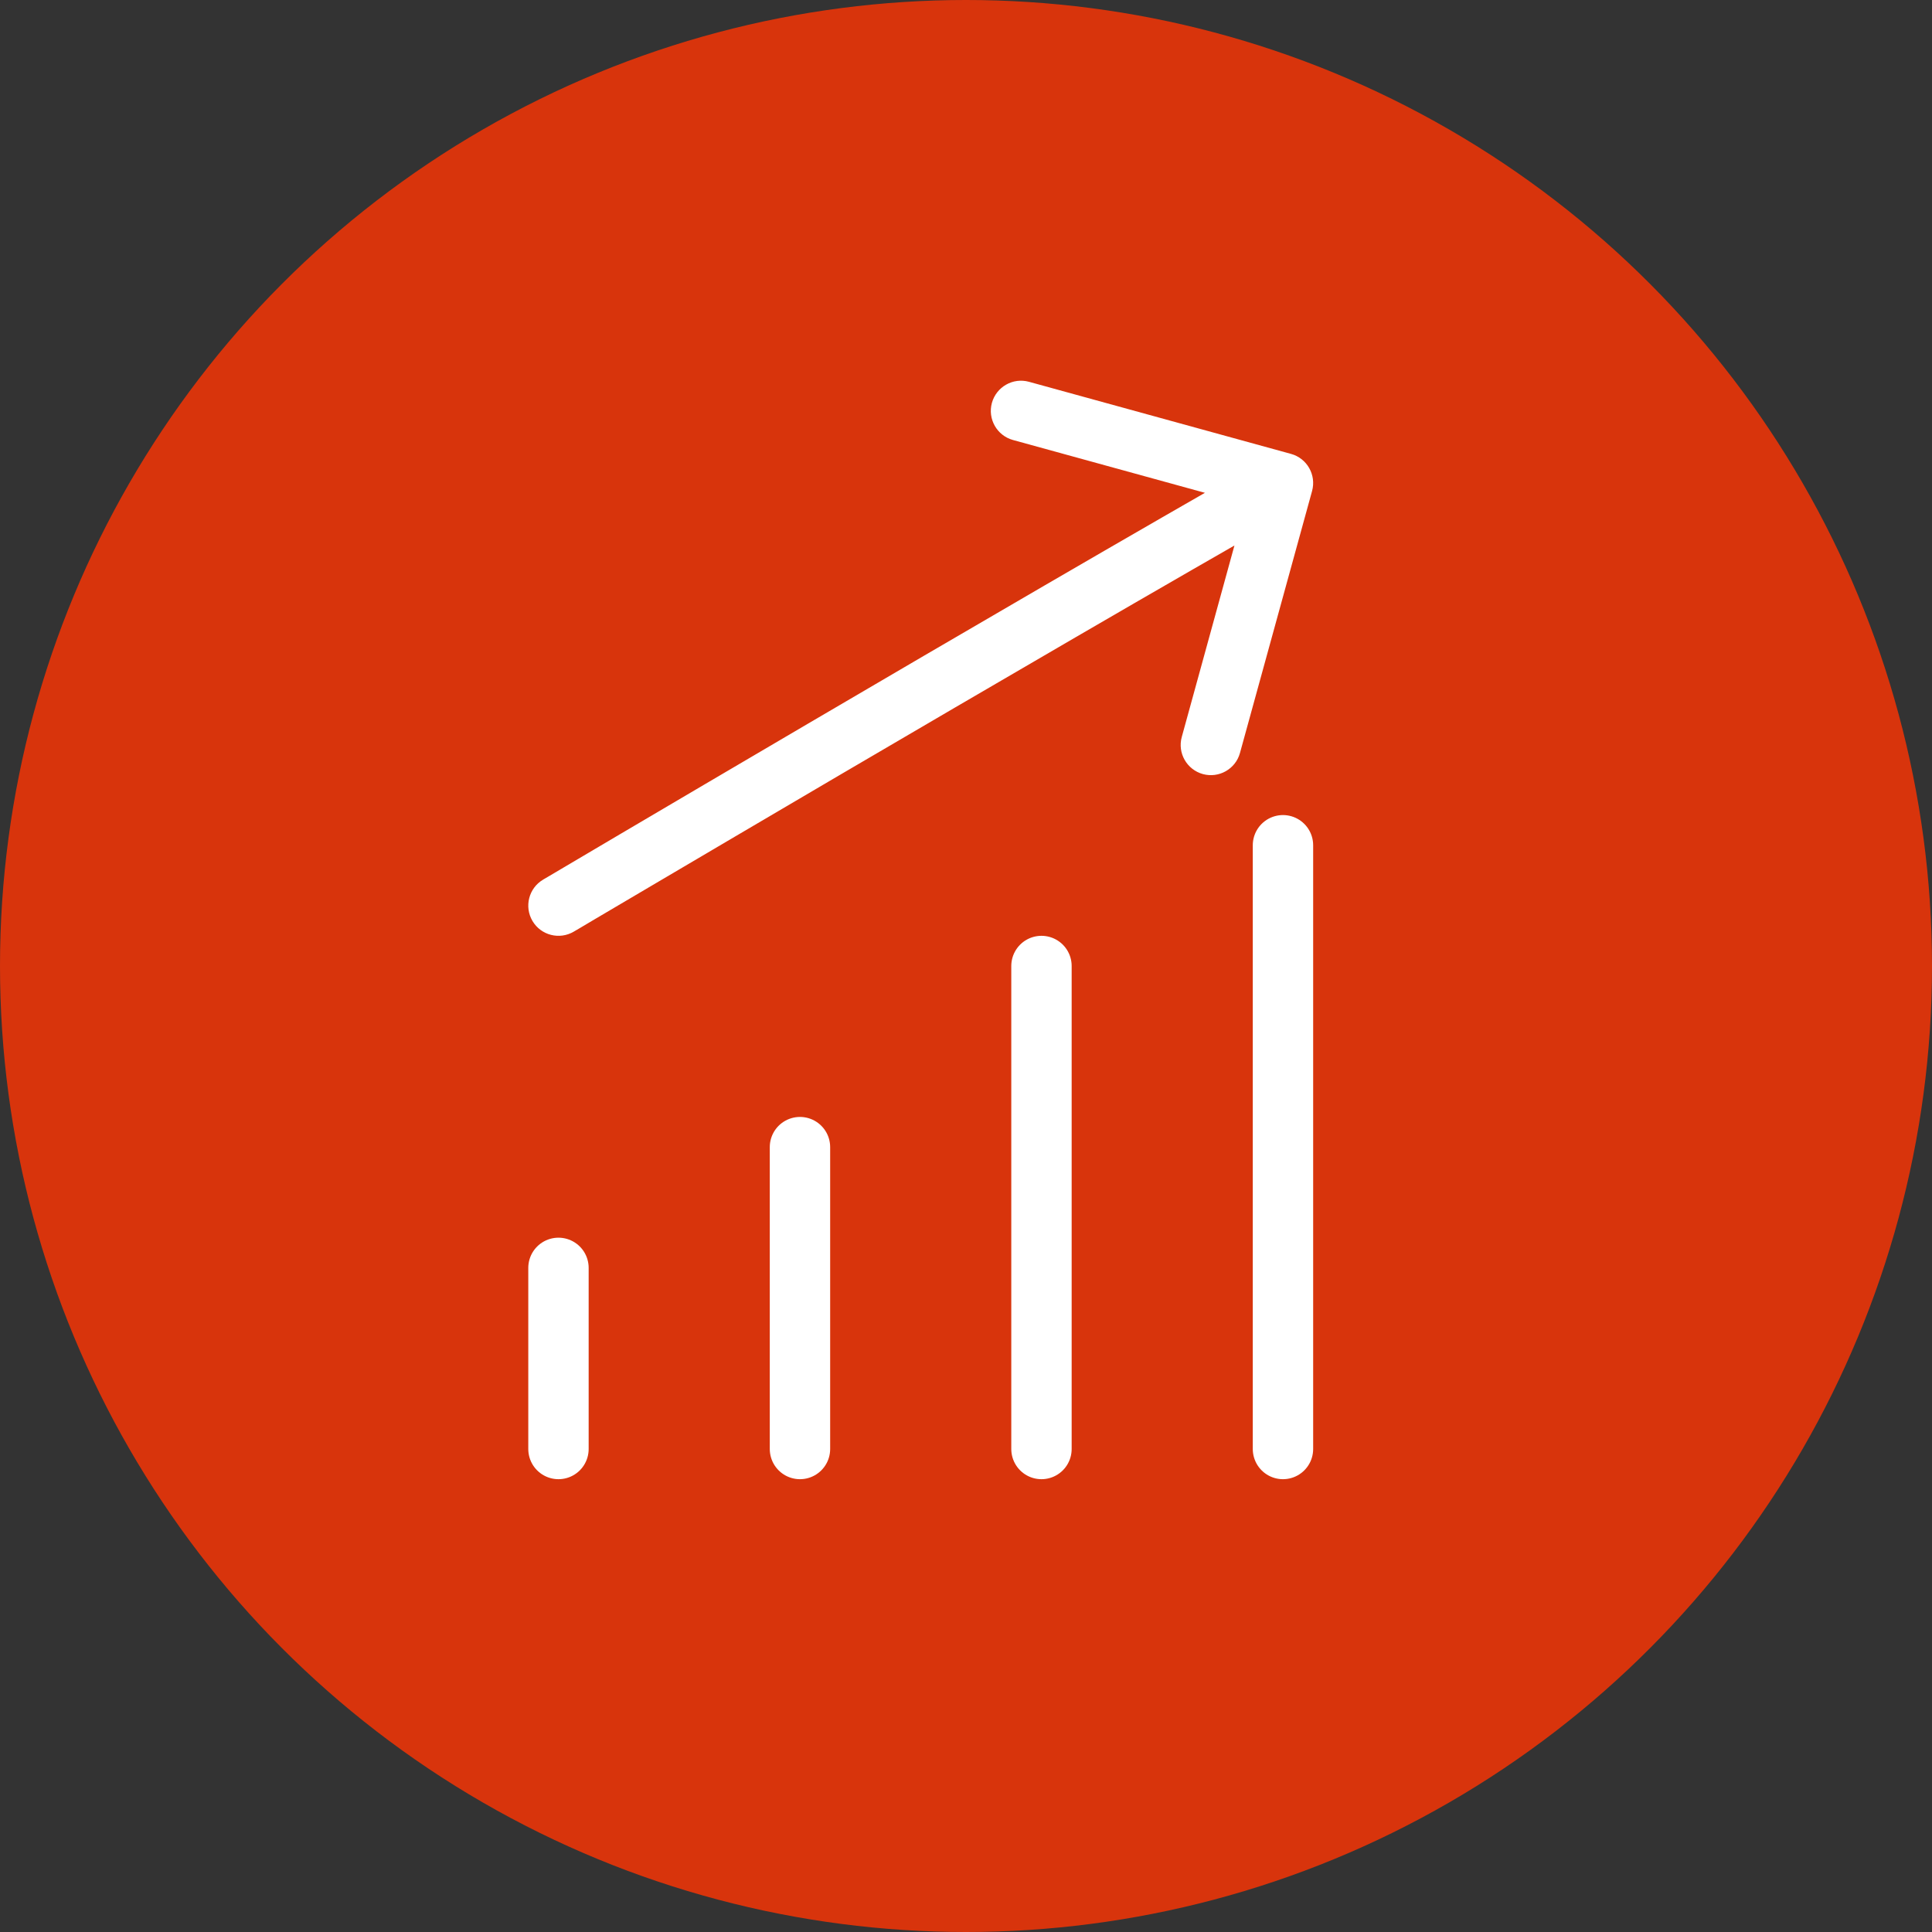
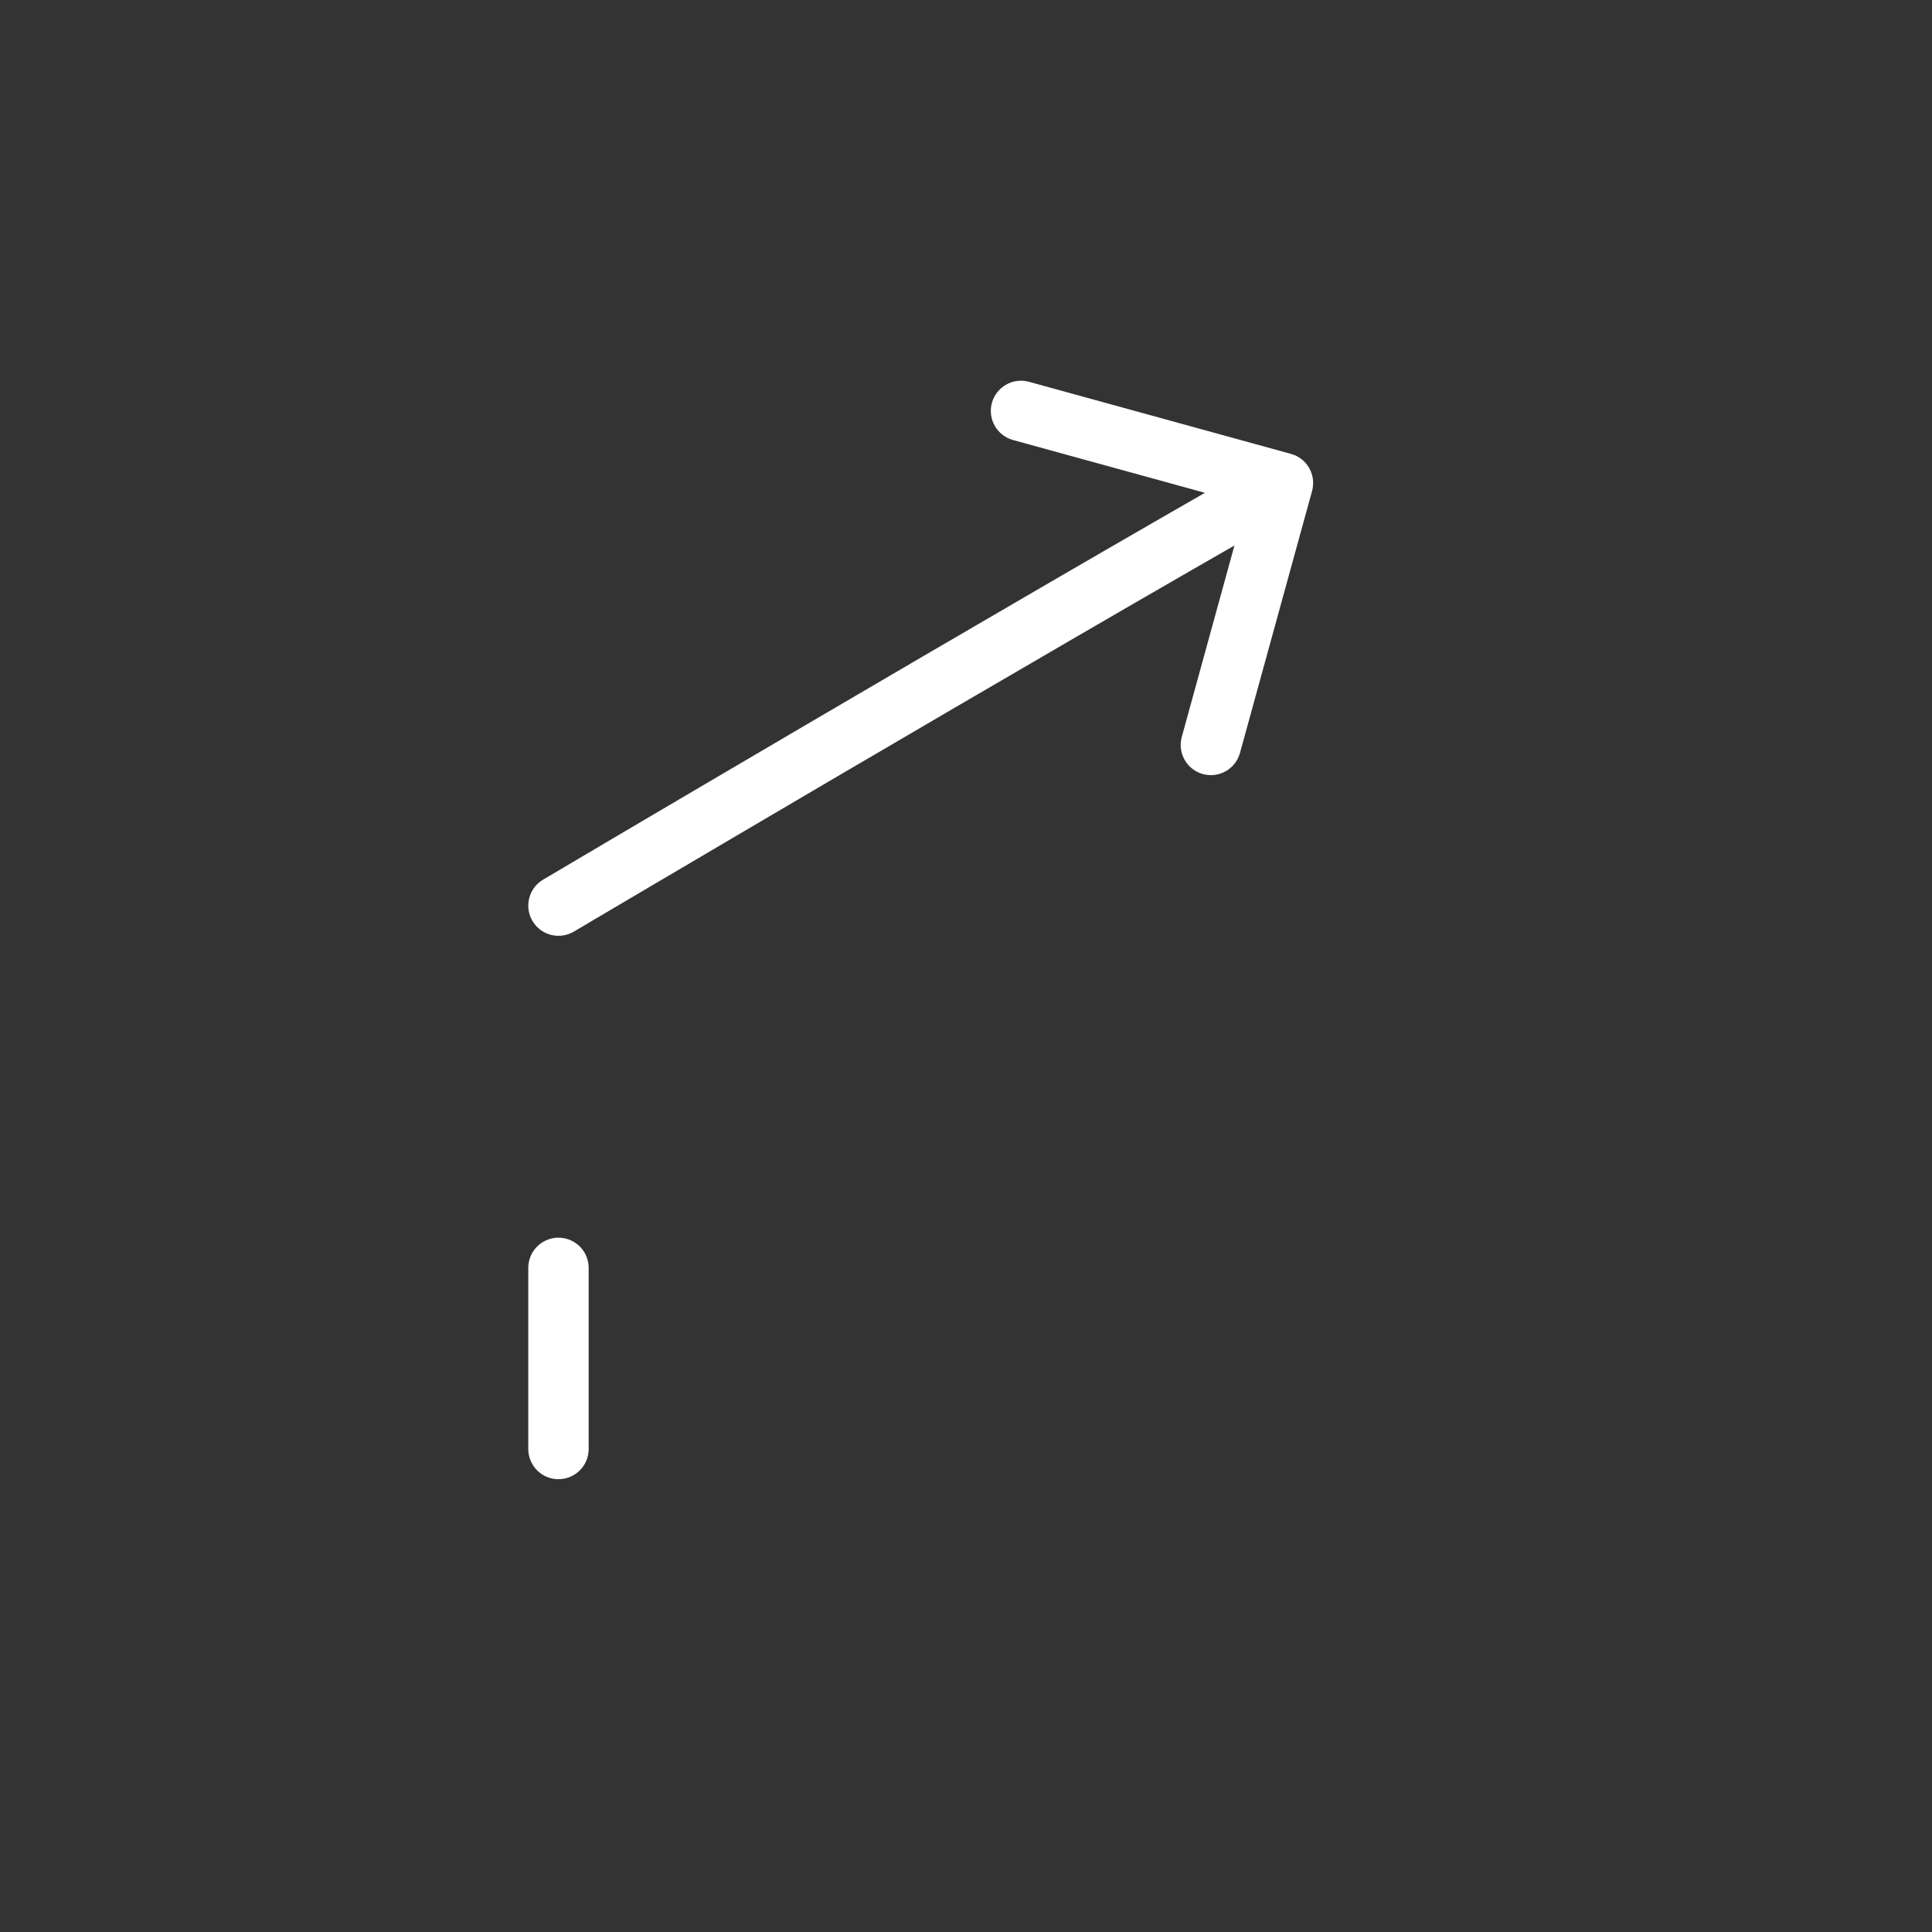
<svg xmlns="http://www.w3.org/2000/svg" width="32" height="32" viewBox="0 0 32 32" fill="none">
  <rect x="0" y="0" width="32" height="32" fill="#333333" stroke="none" />
-   <circle cx="16" cy="16" r="16" fill="#D8340C" />
  <path d="M9.25 21V24" stroke="white" stroke-linecap="round" />
-   <path d="M13.25 19L13.25 24" stroke="white" stroke-linecap="round" />
-   <path d="M17.25 16L17.25 24" stroke="white" stroke-linecap="round" />
-   <path d="M21.25 14L21.25 24" stroke="white" stroke-linecap="round" />
-   <path d="M8.995 14.57C8.758 14.71 8.679 15.017 8.82 15.255C8.96 15.492 9.267 15.571 9.505 15.43L8.995 14.57ZM21.732 8.133C21.805 7.866 21.649 7.591 21.383 7.518L17.044 6.324C16.778 6.25 16.503 6.407 16.429 6.673C16.356 6.939 16.512 7.215 16.779 7.288L20.635 8.349L19.574 12.206C19.5 12.472 19.657 12.747 19.923 12.821C20.189 12.894 20.465 12.738 20.538 12.471L21.732 8.133ZM9.25 15C9.505 15.43 9.505 15.43 9.505 15.43C9.505 15.43 9.505 15.43 9.505 15.43C9.505 15.43 9.506 15.43 9.506 15.43C9.507 15.429 9.508 15.428 9.51 15.427C9.514 15.425 9.519 15.421 9.527 15.417C9.541 15.409 9.563 15.396 9.592 15.379C9.649 15.345 9.734 15.295 9.843 15.23C10.062 15.101 10.38 14.913 10.774 14.681C11.563 14.216 12.659 13.57 13.889 12.848C16.352 11.404 19.349 9.655 21.497 8.435L21.25 8L21.003 7.565C18.848 8.79 15.846 10.541 13.383 11.986C12.152 12.708 11.055 13.354 10.266 13.819C9.871 14.052 9.554 14.24 9.335 14.369C9.225 14.434 9.14 14.484 9.083 14.518C9.054 14.535 9.032 14.548 9.018 14.556C9.01 14.561 9.005 14.564 9.001 14.566C8.999 14.568 8.998 14.568 8.997 14.569C8.996 14.569 8.996 14.569 8.996 14.569C8.996 14.569 8.996 14.57 8.995 14.57C8.995 14.57 8.995 14.57 9.25 15Z" fill="white" />
+   <path d="M8.995 14.57C8.758 14.71 8.679 15.017 8.82 15.255C8.96 15.492 9.267 15.571 9.505 15.43L8.995 14.57ZM21.732 8.133C21.805 7.866 21.649 7.591 21.383 7.518L17.044 6.324C16.778 6.25 16.503 6.407 16.429 6.673C16.356 6.939 16.512 7.215 16.779 7.288L20.635 8.349L19.574 12.206C19.5 12.472 19.657 12.747 19.923 12.821C20.189 12.894 20.465 12.738 20.538 12.471L21.732 8.133ZM9.25 15C9.505 15.43 9.505 15.43 9.505 15.43C9.505 15.43 9.505 15.43 9.505 15.43C9.505 15.43 9.506 15.43 9.506 15.43C9.507 15.429 9.508 15.428 9.51 15.427C9.541 15.409 9.563 15.396 9.592 15.379C9.649 15.345 9.734 15.295 9.843 15.23C10.062 15.101 10.38 14.913 10.774 14.681C11.563 14.216 12.659 13.57 13.889 12.848C16.352 11.404 19.349 9.655 21.497 8.435L21.25 8L21.003 7.565C18.848 8.79 15.846 10.541 13.383 11.986C12.152 12.708 11.055 13.354 10.266 13.819C9.871 14.052 9.554 14.24 9.335 14.369C9.225 14.434 9.14 14.484 9.083 14.518C9.054 14.535 9.032 14.548 9.018 14.556C9.01 14.561 9.005 14.564 9.001 14.566C8.999 14.568 8.998 14.568 8.997 14.569C8.996 14.569 8.996 14.569 8.996 14.569C8.996 14.569 8.996 14.57 8.995 14.57C8.995 14.57 8.995 14.57 9.25 15Z" fill="white" />
</svg>